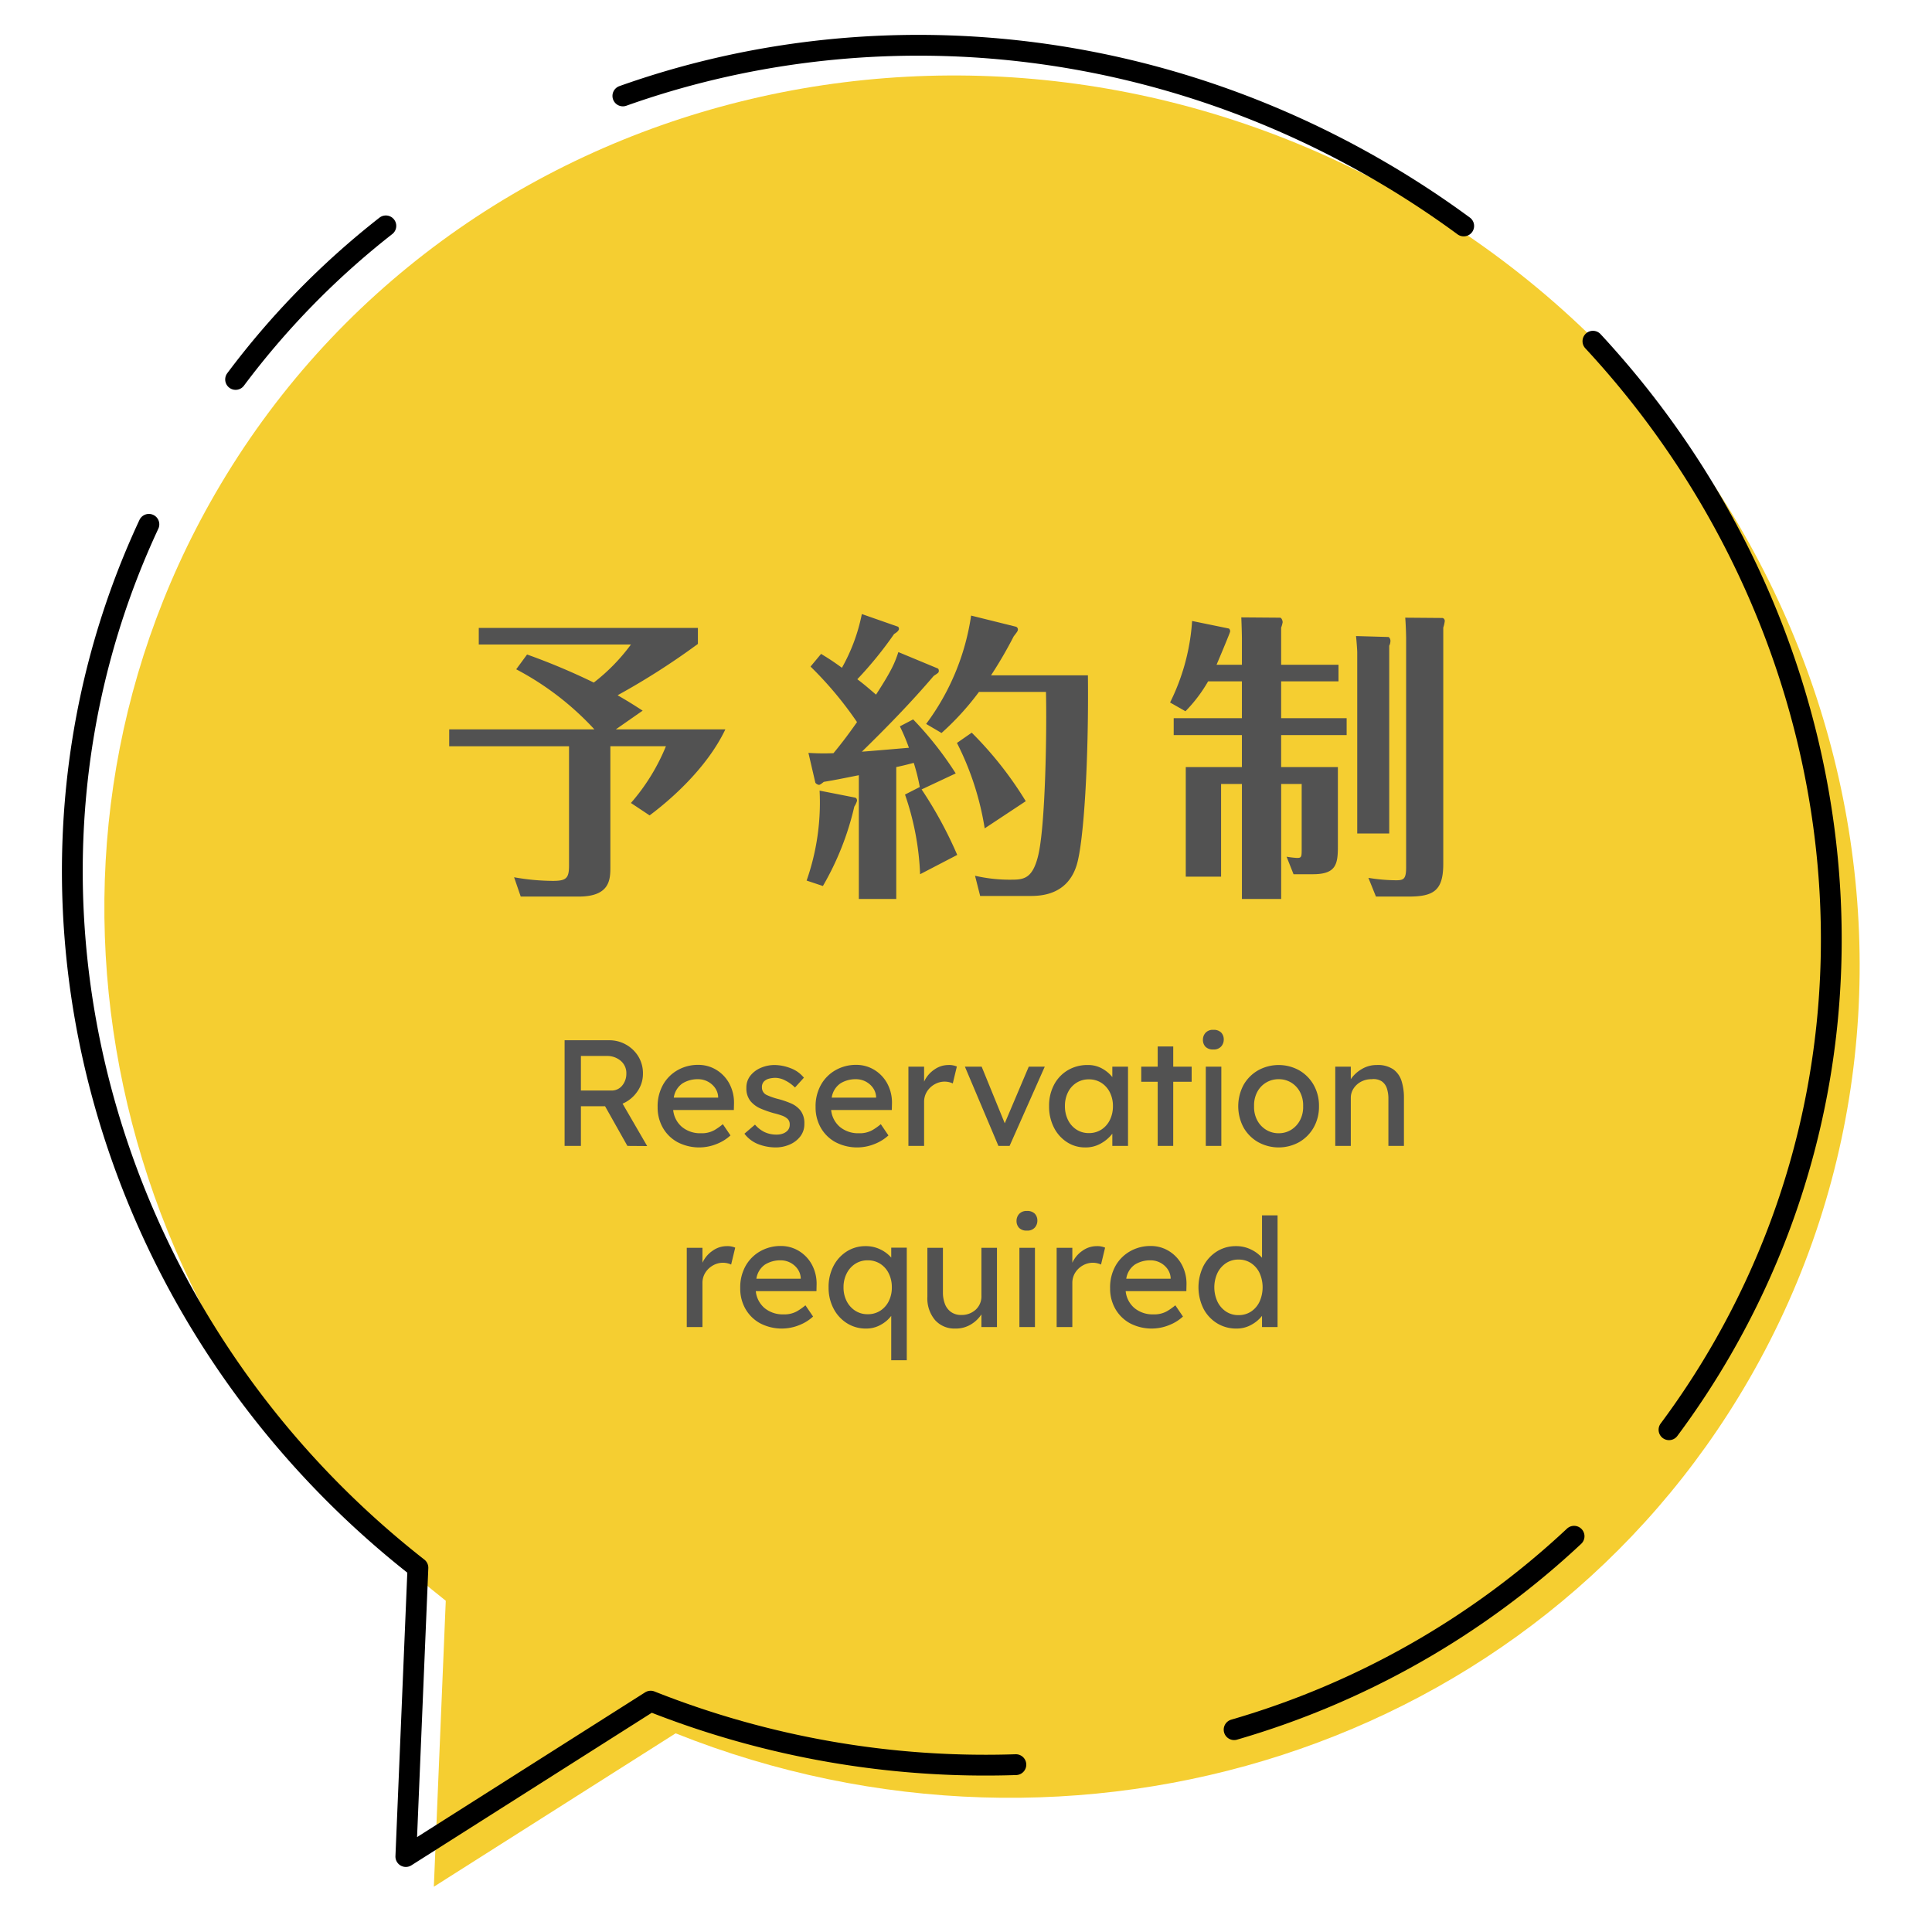
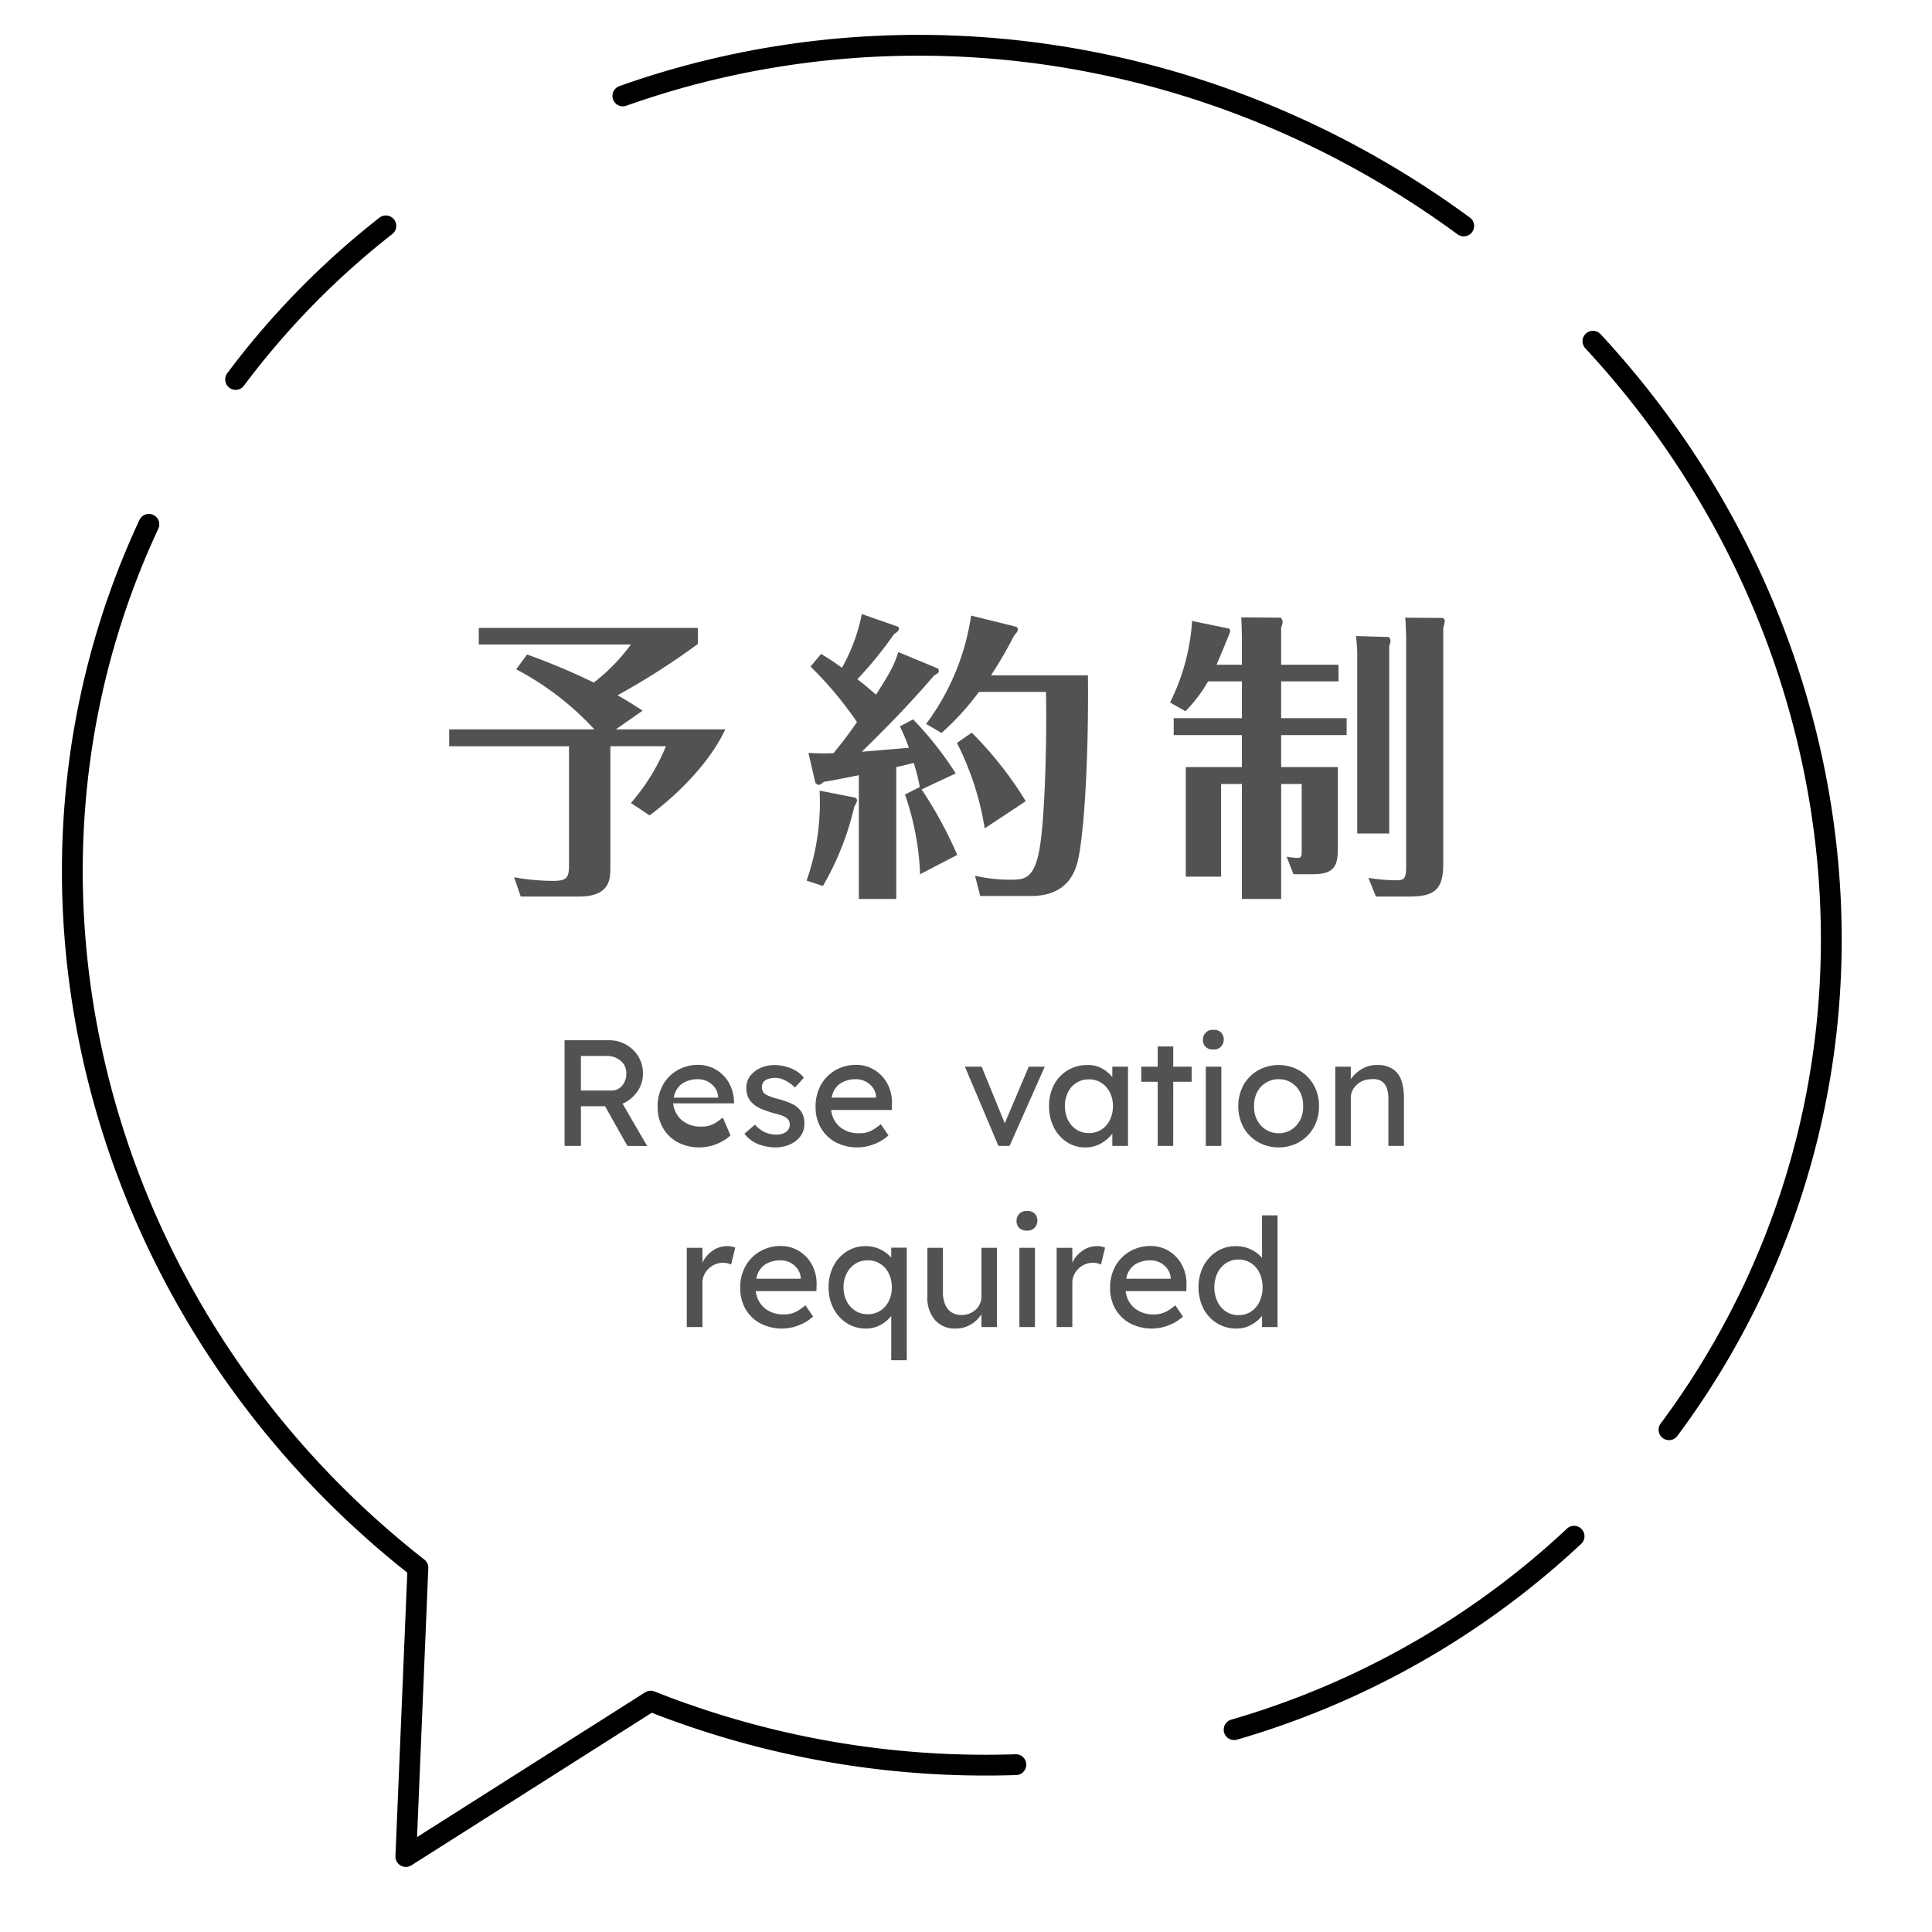
<svg xmlns="http://www.w3.org/2000/svg" viewBox="0 0 256 256" width="256" height="256">
-   <path d="M231.747,182.784C203.431,231.828,142.5,250.81,89.522,229.675L57.486,250l1.581-37.893C14.219,176.8.164,114.508,28.5,65.436,59.7,11.4,130.487-6.145,186.615,26.26S262.947,128.744,231.747,182.784Z" fill="#f5ce31" />
  <g fill="none" stroke="#000" stroke-linecap="round" stroke-linejoin="round" stroke-width="2.757px">
    <path d="M134.608,233.826a120.33,120.33,0,0,1-48.39-8.415L53.776,246l1.6-38.262C12.741,174.375-2.44,116.988,19.729,69.476" />
    <path d="M31.219,50.277A107.889,107.889,0,0,1,51.127,29.93" />
    <path d="M82.534,12.71c31.379-11.154,67.974-8.723,99.9,9.708a124.269,124.269,0,0,1,11.513,7.521" />
    <path d="M211.071,45.212c33.694,36.316,42.115,90.224,17.056,133.628a108.791,108.791,0,0,1-6.975,10.607" />
    <path d="M208.573,203.56a111.209,111.209,0,0,1-45.046,25.628" />
  </g>
  <g fill="#525252">
    <path d="M81.6,96.644H96.114c-2.439,5.119-7.238,9.318-10.038,11.4L83.6,106.4a26.843,26.843,0,0,0,4.638-7.519H80.877v16c0,1.64-.04,3.919-4.2,3.919H69l-.88-2.559a29.735,29.735,0,0,0,5.119.48c1.76,0,2.16-.32,2.16-2V98.883H59.521V96.644H78.758A38.308,38.308,0,0,0,68.4,88.685l1.44-1.96a86.545,86.545,0,0,1,8.839,3.719A25.205,25.205,0,0,0,83.6,85.405H63.44v-2.2H92.475v2.119a96.027,96.027,0,0,1-10.638,6.8c1.92,1.12,2.439,1.48,3.319,2.04Z" />
    <path d="M113.279,105.682c.2.04.281.2.281.44a3.276,3.276,0,0,1-.361.76A37.848,37.848,0,0,1,109.04,117.4l-2.159-.72a31.278,31.278,0,0,0,1.72-11.918Zm10.959-17.117c.119.039.159.2.159.32,0,.24-.08.28-.679.679-3,3.52-6.239,6.839-9.519,10.039,1.12-.08,5.28-.44,6.239-.52a26.827,26.827,0,0,0-1.2-2.839l1.76-.92a45.4,45.4,0,0,1,5.64,7.158l-4.52,2.12a54.225,54.225,0,0,1,4.72,8.679l-4.92,2.559a36.485,36.485,0,0,0-2-10.558l1.959-1a26.384,26.384,0,0,0-.8-3.2c-1.2.319-1.76.439-2.319.56V119.12H113.8v-16.4c-2.6.52-3.2.64-4.64.88-.16.12-.479.4-.639.4a.737.737,0,0,1-.48-.28l-.92-3.959a31.087,31.087,0,0,0,3.319.04c.76-.92,1.72-2.12,3.12-4.119a48.531,48.531,0,0,0-6.16-7.359l1.4-1.68c.76.48,1.279.76,2.759,1.84a23.967,23.967,0,0,0,2.639-7.119l4.8,1.679c.04,0,.12.2.12.281,0,.239-.36.52-.64.679a50.358,50.358,0,0,1-4.879,6c.96.72,1.639,1.32,2.479,2.04,2.12-3.279,2.48-4.2,2.96-5.639Zm19.916.919c.12,10.919-.519,22.157-1.519,25.236-1.239,3.84-4.639,4-6.119,4h-6.639l-.68-2.678a20.38,20.38,0,0,0,4.919.519c1.6,0,2.68-.24,3.4-3,1.04-3.92,1.2-17.317,1.08-21.877h-8.879a36.183,36.183,0,0,1-4.959,5.44l-2.04-1.2a31.664,31.664,0,0,0,5.96-14.357l5.959,1.479a.4.4,0,0,1,.239.321c0,.239-.04.28-.56.96a56.145,56.145,0,0,1-3,5.158Zm-13.677,20.277A38.017,38.017,0,0,0,126.8,98.443l1.959-1.36a48.427,48.427,0,0,1,7.159,9.079Z" />
    <path d="M164.56,88.085V84.726c0-.681-.04-1.92-.081-2.92l5.12.04c.24,0,.359.44.359.6a3.786,3.786,0,0,1-.2.72v4.919h7.6v2.2h-7.6v4.879h8.679V97.4h-8.679v4.24h7.518V112.2c0,2.36-.28,3.639-3.319,3.639H171.4l-.919-2.319a13.039,13.039,0,0,0,1.359.16c.56,0,.64-.08.64-1.04v-8.759h-2.719V119.12h-5.2V103.882H161.8V116.16h-4.68V101.643h7.44V97.4h-9.039V95.164h9.039V90.285h-4.48a19.406,19.406,0,0,1-3,3.959l-2.04-1.16a28.3,28.3,0,0,0,2.92-10.8l4.879,1a.469.469,0,0,1,.16.4c0,.12-1.32,3.279-1.8,4.4Zm19.4-3.68c.12,0,.28.281.28.48a1.409,1.409,0,0,1-.16.68v24.876h-4.239v-24c0-.28-.08-1.4-.16-2.159Zm7.2-2.519a.408.408,0,0,1,.28.4,4.5,4.5,0,0,1-.2.88V114.48c0,3.56-1.319,4.319-4.6,4.319h-4.32l-1-2.479a23.2,23.2,0,0,0,3.68.32c1.04,0,1.319-.2,1.319-1.76V84.565c0-.239-.04-1.879-.12-2.719Z" />
    <path d="M85.193,142.3a4.021,4.021,0,0,1-.75,2.34,4.518,4.518,0,0,1-1.949,1.6l3.26,5.619-2.62-.019-2.96-5.26h-3.2v5.26H74.813v-14h5.96a4.42,4.42,0,0,1,2.111.54,4.481,4.481,0,0,1,1.66,1.54A4.273,4.273,0,0,1,85.193,142.3Zm-4.779-2.38h-3.44v4.58h4a1.784,1.784,0,0,0,1.49-.68,2.445,2.445,0,0,0,.53-1.54,2.126,2.126,0,0,0-.761-1.73A2.757,2.757,0,0,0,80.414,139.92Z" />
-     <path d="M96.8,150.46h-.021a5.771,5.771,0,0,1-1.759,1.1,6.188,6.188,0,0,1-5.23-.21,4.991,4.991,0,0,1-1.95-1.9,5.388,5.388,0,0,1-.7-2.75,5.8,5.8,0,0,1,.74-3.01,5.108,5.108,0,0,1,1.96-1.92,5.429,5.429,0,0,1,2.66-.67,4.568,4.568,0,0,1,2.4.65,4.778,4.778,0,0,1,1.719,1.79,5.341,5.341,0,0,1,.641,2.66l-.021.88H89.2a3.369,3.369,0,0,0,1.17,2.25,3.777,3.777,0,0,0,2.511.83,3.417,3.417,0,0,0,1.779-.41,8.216,8.216,0,0,0,1.12-.79ZM92.5,143a3.8,3.8,0,0,0-2.06.55,2.761,2.761,0,0,0-1.161,1.89h5.88v-.14a2.3,2.3,0,0,0-.449-1.2A2.751,2.751,0,0,0,92.5,143Z" />
+     <path d="M96.8,150.46h-.021a5.771,5.771,0,0,1-1.759,1.1,6.188,6.188,0,0,1-5.23-.21,4.991,4.991,0,0,1-1.95-1.9,5.388,5.388,0,0,1-.7-2.75,5.8,5.8,0,0,1,.74-3.01,5.108,5.108,0,0,1,1.96-1.92,5.429,5.429,0,0,1,2.66-.67,4.568,4.568,0,0,1,2.4.65,4.778,4.778,0,0,1,1.719,1.79,5.341,5.341,0,0,1,.641,2.66H89.2a3.369,3.369,0,0,0,1.17,2.25,3.777,3.777,0,0,0,2.511.83,3.417,3.417,0,0,0,1.779-.41,8.216,8.216,0,0,0,1.12-.79ZM92.5,143a3.8,3.8,0,0,0-2.06.55,2.761,2.761,0,0,0-1.161,1.89h5.88v-.14a2.3,2.3,0,0,0-.449-1.2A2.751,2.751,0,0,0,92.5,143Z" />
    <path d="M105.34,144.1a4.964,4.964,0,0,0-1.271-.92,2.925,2.925,0,0,0-1.309-.36,3.517,3.517,0,0,0-.83.1,1.481,1.481,0,0,0-.691.37,1.049,1.049,0,0,0-.279.79,1.079,1.079,0,0,0,.649,1.02,8.712,8.712,0,0,0,1.571.54,12.212,12.212,0,0,1,1.6.55,3.26,3.26,0,0,1,1.29.96,2.744,2.744,0,0,1,.511,1.77,2.637,2.637,0,0,1-.551,1.68,3.517,3.517,0,0,1-1.42,1.07,4.636,4.636,0,0,1-1.83.37,6.465,6.465,0,0,1-2.25-.41,4.223,4.223,0,0,1-1.889-1.41l1.4-1.2a4.049,4.049,0,0,0,1.23.97,3.707,3.707,0,0,0,1.69.35,2.331,2.331,0,0,0,.76-.13,1.572,1.572,0,0,0,.649-.42,1.11,1.11,0,0,0,.271-.79.976.976,0,0,0-.29-.75,2.2,2.2,0,0,0-.77-.44,10.769,10.769,0,0,0-1.06-.31,14.1,14.1,0,0,1-1.69-.59,3.617,3.617,0,0,1-1.381-1,2.655,2.655,0,0,1-.55-1.77,2.512,2.512,0,0,1,.531-1.61,3.49,3.49,0,0,1,1.389-1.04,4.6,4.6,0,0,1,1.84-.37,5.989,5.989,0,0,1,2.04.4,4.125,4.125,0,0,1,1.821,1.28Z" />
    <path d="M117.729,150.46h-.02a5.789,5.789,0,0,1-1.76,1.1,6.186,6.186,0,0,1-5.229-.21,4.984,4.984,0,0,1-1.95-1.9,5.388,5.388,0,0,1-.7-2.75,5.791,5.791,0,0,1,.741-3.01,5.108,5.108,0,0,1,1.96-1.92,5.429,5.429,0,0,1,2.66-.67,4.564,4.564,0,0,1,2.4.65,4.773,4.773,0,0,1,1.72,1.79,5.341,5.341,0,0,1,.64,2.66l-.02.88h-8.04a3.369,3.369,0,0,0,1.17,2.25,3.777,3.777,0,0,0,2.511.83,3.417,3.417,0,0,0,1.779-.41,8.216,8.216,0,0,0,1.12-.79Zm-4.3-7.46a3.806,3.806,0,0,0-2.061.55,2.76,2.76,0,0,0-1.16,1.89h5.88v-.14a2.3,2.3,0,0,0-.449-1.2,2.751,2.751,0,0,0-2.21-1.1Z" />
-     <path d="M126.249,143.56a2.33,2.33,0,0,0-.489-.17,2.589,2.589,0,0,0-.611-.07,2.652,2.652,0,0,0-1.259.33,2.834,2.834,0,0,0-1.031.94,2.541,2.541,0,0,0-.41,1.45v5.8h-2.08v-10.5h2.08v1.98a3.855,3.855,0,0,1,1.33-1.58,3.226,3.226,0,0,1,1.87-.62,2.612,2.612,0,0,1,1.14.2Z" />
    <path d="M130.075,141.34l3.06,7.5,3.18-7.5h2.12l-4.66,10.5h-1.48l-4.44-10.5Z" />
    <path d="M149.469,141.34v10.5h-2.08v-1.62a4.914,4.914,0,0,1-1.42,1.24,4.066,4.066,0,0,1-2.18.58,4.364,4.364,0,0,1-2.41-.7,4.936,4.936,0,0,1-1.73-1.94,6.1,6.1,0,0,1-.64-2.84,5.892,5.892,0,0,1,.66-2.83,4.859,4.859,0,0,1,1.82-1.92,5.065,5.065,0,0,1,2.64-.69,3.786,3.786,0,0,1,1.93.48,4.542,4.542,0,0,1,1.33,1.12v-1.38Zm-5.2,8.8a3.006,3.006,0,0,0,1.68-.47,3.17,3.17,0,0,0,1.12-1.28,4.074,4.074,0,0,0,.4-1.83,3.963,3.963,0,0,0-.4-1.8,3.188,3.188,0,0,0-1.12-1.27,3.006,3.006,0,0,0-1.68-.47,2.976,2.976,0,0,0-1.64.46,3.113,3.113,0,0,0-1.12,1.26,4.01,4.01,0,0,0-.4,1.82,4.074,4.074,0,0,0,.4,1.83,3.163,3.163,0,0,0,1.12,1.28A2.934,2.934,0,0,0,144.269,150.14Z" />
    <path d="M155.457,151.84H153.4v-8.5h-2.18v-2h2.18v-2.68h2.06v2.68h2.44v2h-2.44Z" />
    <path d="M160.773,139.06a1.369,1.369,0,0,1-1.04-.36,1.312,1.312,0,0,1-.339-.94,1.352,1.352,0,0,1,.339-.9,1.29,1.29,0,0,1,1.04-.4,1.369,1.369,0,0,1,1.04.36,1.311,1.311,0,0,1,.34.94,1.353,1.353,0,0,1-.34.9A1.29,1.29,0,0,1,160.773,139.06Zm1.06,12.78h-2.06v-10.5h2.06Z" />
    <path d="M174.772,146.58a5.563,5.563,0,0,1-.71,2.83,5.182,5.182,0,0,1-1.919,1.93,5.615,5.615,0,0,1-5.43,0,5.162,5.162,0,0,1-1.931-1.93,6,6,0,0,1,0-5.66,5.162,5.162,0,0,1,1.931-1.93,5.615,5.615,0,0,1,5.43,0,5.182,5.182,0,0,1,1.919,1.93A5.561,5.561,0,0,1,174.772,146.58Zm-2.1,0a3.783,3.783,0,0,0-.41-1.87,3.194,3.194,0,0,0-1.17-1.26,3.134,3.134,0,0,0-1.66-.45,3.157,3.157,0,0,0-2.851,1.71,3.771,3.771,0,0,0-.409,1.87,3.728,3.728,0,0,0,.409,1.85,3.245,3.245,0,0,0,1.181,1.27,3.126,3.126,0,0,0,1.67.46,3.08,3.08,0,0,0,1.66-.46,3.27,3.27,0,0,0,1.17-1.27A3.739,3.739,0,0,0,172.673,146.58Z" />
    <path d="M182.429,141.12a3.625,3.625,0,0,1,2.2.58,3.03,3.03,0,0,1,1.091,1.56,7.226,7.226,0,0,1,.309,2.18v6.4h-2.059v-6.26a4.327,4.327,0,0,0-.2-1.36,1.828,1.828,0,0,0-.681-.94,2.031,2.031,0,0,0-1.34-.28,2.9,2.9,0,0,0-1.42.34,2.659,2.659,0,0,0-.979.9,2.238,2.238,0,0,0-.361,1.24v6.36h-2.059v-10.5h2.059V143a4.369,4.369,0,0,1,1.4-1.31A3.792,3.792,0,0,1,182.429,141.12Z" />
    <path d="M96.879,167.56a2.341,2.341,0,0,0-.49-.17,2.634,2.634,0,0,0-.61-.07,2.663,2.663,0,0,0-1.26.329,2.843,2.843,0,0,0-1.03.941,2.539,2.539,0,0,0-.41,1.45v5.8H91v-10.5h2.08v1.98a3.847,3.847,0,0,1,1.33-1.58,3.221,3.221,0,0,1,1.87-.62,2.618,2.618,0,0,1,1.14.2Z" />
    <path d="M107.745,174.46h-.02a5.789,5.789,0,0,1-1.76,1.1,6.188,6.188,0,0,1-5.23-.21,4.991,4.991,0,0,1-1.95-1.9,5.385,5.385,0,0,1-.7-2.75,5.8,5.8,0,0,1,.74-3.011,5.112,5.112,0,0,1,1.96-1.919,5.431,5.431,0,0,1,2.66-.67,4.559,4.559,0,0,1,2.4.65,4.778,4.778,0,0,1,1.719,1.79,5.341,5.341,0,0,1,.641,2.66l-.02.88h-8.04a3.373,3.373,0,0,0,1.169,2.25,3.78,3.78,0,0,0,2.511.83,3.415,3.415,0,0,0,1.779-.41,8.17,8.17,0,0,0,1.121-.79Zm-4.3-7.46a3.811,3.811,0,0,0-2.06.55,2.757,2.757,0,0,0-1.16,1.889H106.1V169.3a2.292,2.292,0,0,0-.449-1.2,2.713,2.713,0,0,0-.97-.81A2.74,2.74,0,0,0,103.445,167Z" />
    <path d="M120.153,165.32v14.92h-2.06v-5.881a4.29,4.29,0,0,1-1.35,1.161,3.881,3.881,0,0,1-1.99.52,4.65,4.65,0,0,1-2.52-.7,5,5,0,0,1-1.78-1.941,5.9,5.9,0,0,1-.66-2.819,5.973,5.973,0,0,1,.65-2.83,4.98,4.98,0,0,1,1.76-1.93,4.574,4.574,0,0,1,2.49-.7,4.347,4.347,0,0,1,1.99.45,4.407,4.407,0,0,1,1.41,1.07v-1.32Zm-5.18,8.82a3.006,3.006,0,0,0,1.68-.47,3.174,3.174,0,0,0,1.119-1.271,4,4,0,0,0,.4-1.819,4.071,4.071,0,0,0-.4-1.83,3.161,3.161,0,0,0-1.119-1.28,3,3,0,0,0-1.68-.47,2.968,2.968,0,0,0-1.661.47,3.244,3.244,0,0,0-1.129,1.28,3.984,3.984,0,0,0-.411,1.83,3.918,3.918,0,0,0,.411,1.819,3.259,3.259,0,0,0,1.129,1.271A2.976,2.976,0,0,0,114.973,174.14Z" />
    <path d="M130.043,171.66v-6.32h2.06v10.5h-2.06v-1.68a4.255,4.255,0,0,1-1.351,1.31,3.859,3.859,0,0,1-2.13.57,3.431,3.431,0,0,1-2.66-1.12,4.439,4.439,0,0,1-1.019-3.1v-6.48h2.059v5.92a4.25,4.25,0,0,0,.25,1.48,2.332,2.332,0,0,0,.8,1.09,2.294,2.294,0,0,0,1.41.41,2.736,2.736,0,0,0,1.861-.68A2.39,2.39,0,0,0,130.043,171.66Z" />
    <path d="M136.076,163.06a1.371,1.371,0,0,1-1.04-.36,1.313,1.313,0,0,1-.34-.94,1.357,1.357,0,0,1,.34-.9,1.3,1.3,0,0,1,1.04-.4,1.369,1.369,0,0,1,1.04.36,1.311,1.311,0,0,1,.34.94,1.349,1.349,0,0,1-.34.9A1.29,1.29,0,0,1,136.076,163.06Zm1.06,12.78h-2.06v-10.5h2.06Z" />
    <path d="M145.891,167.56a2.331,2.331,0,0,0-.491-.17,2.621,2.621,0,0,0-.61-.07,2.663,2.663,0,0,0-1.26.329,2.851,2.851,0,0,0-1.03.941,2.539,2.539,0,0,0-.41,1.45v5.8h-2.079v-10.5h2.079v1.98a3.862,3.862,0,0,1,1.33-1.58,3.226,3.226,0,0,1,1.87-.62,2.623,2.623,0,0,1,1.141.2Z" />
    <path d="M156.756,174.46h-.02a5.789,5.789,0,0,1-1.76,1.1,6.188,6.188,0,0,1-5.23-.21,4.991,4.991,0,0,1-1.95-1.9,5.385,5.385,0,0,1-.7-2.75,5.814,5.814,0,0,1,.74-3.011,5.105,5.105,0,0,1,1.96-1.919,5.431,5.431,0,0,1,2.66-.67,4.553,4.553,0,0,1,2.4.65,4.776,4.776,0,0,1,1.721,1.79,5.341,5.341,0,0,1,.64,2.66l-.02.88h-8.04a3.37,3.37,0,0,0,1.17,2.25,3.774,3.774,0,0,0,2.51.83,3.421,3.421,0,0,0,1.78-.41,8.28,8.28,0,0,0,1.12-.79Zm-4.3-7.46a3.809,3.809,0,0,0-2.06.55,2.76,2.76,0,0,0-1.16,1.889h5.88V169.3a2.293,2.293,0,0,0-.45-1.2,2.713,2.713,0,0,0-.97-.81A2.74,2.74,0,0,0,152.456,167Z" />
    <path d="M169.284,161.04v14.8h-2.06v-1.481a4.518,4.518,0,0,1-1.36,1.151,3.947,3.947,0,0,1-2.04.53,4.788,4.788,0,0,1-2.56-.7,4.954,4.954,0,0,1-1.8-1.941,6.374,6.374,0,0,1,0-5.649,5.028,5.028,0,0,1,1.78-1.93,4.659,4.659,0,0,1,2.52-.7,4.428,4.428,0,0,1,2.03.46,4.477,4.477,0,0,1,1.43,1.08v-5.62Zm-5.18,13.22a2.958,2.958,0,0,0,1.68-.48,3.2,3.2,0,0,0,1.12-1.32,4.644,4.644,0,0,0,0-3.771,3.222,3.222,0,0,0-1.12-1.309,2.958,2.958,0,0,0-1.68-.481,2.923,2.923,0,0,0-1.66.481,3.3,3.3,0,0,0-1.131,1.309,4.551,4.551,0,0,0,0,3.771,3.279,3.279,0,0,0,1.131,1.32A2.922,2.922,0,0,0,164.1,174.26Z" />
  </g>
</svg>